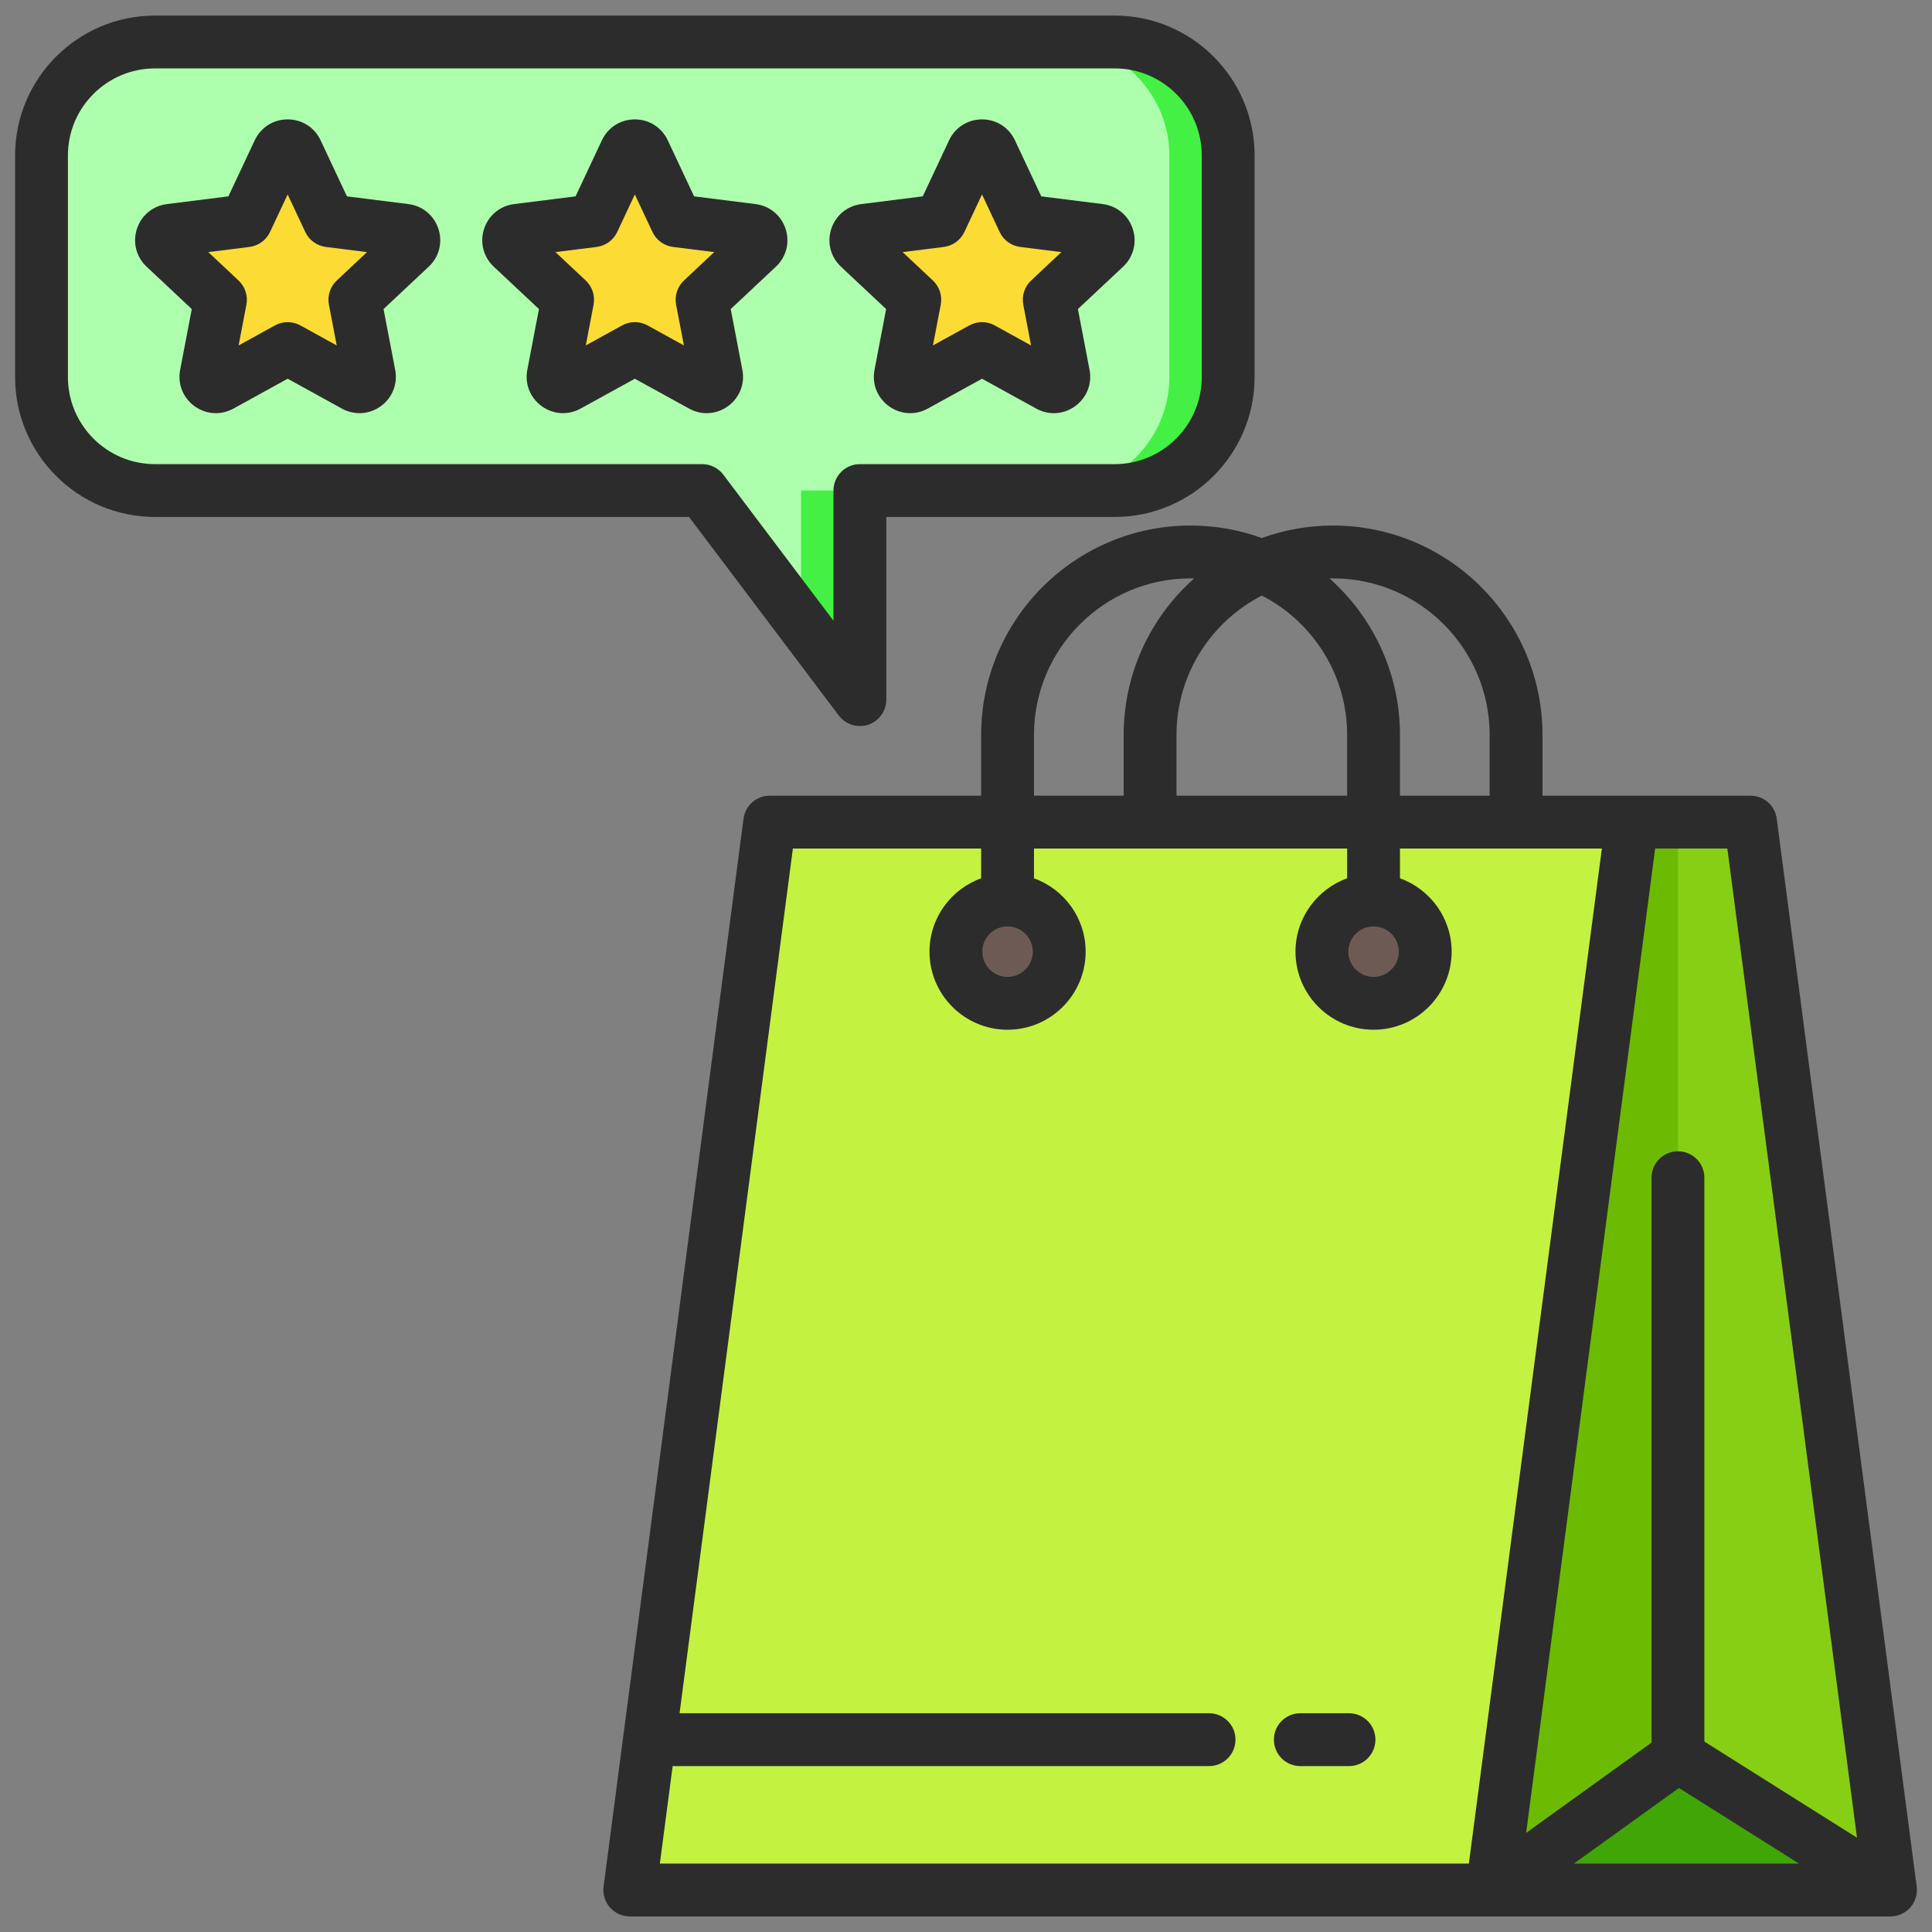
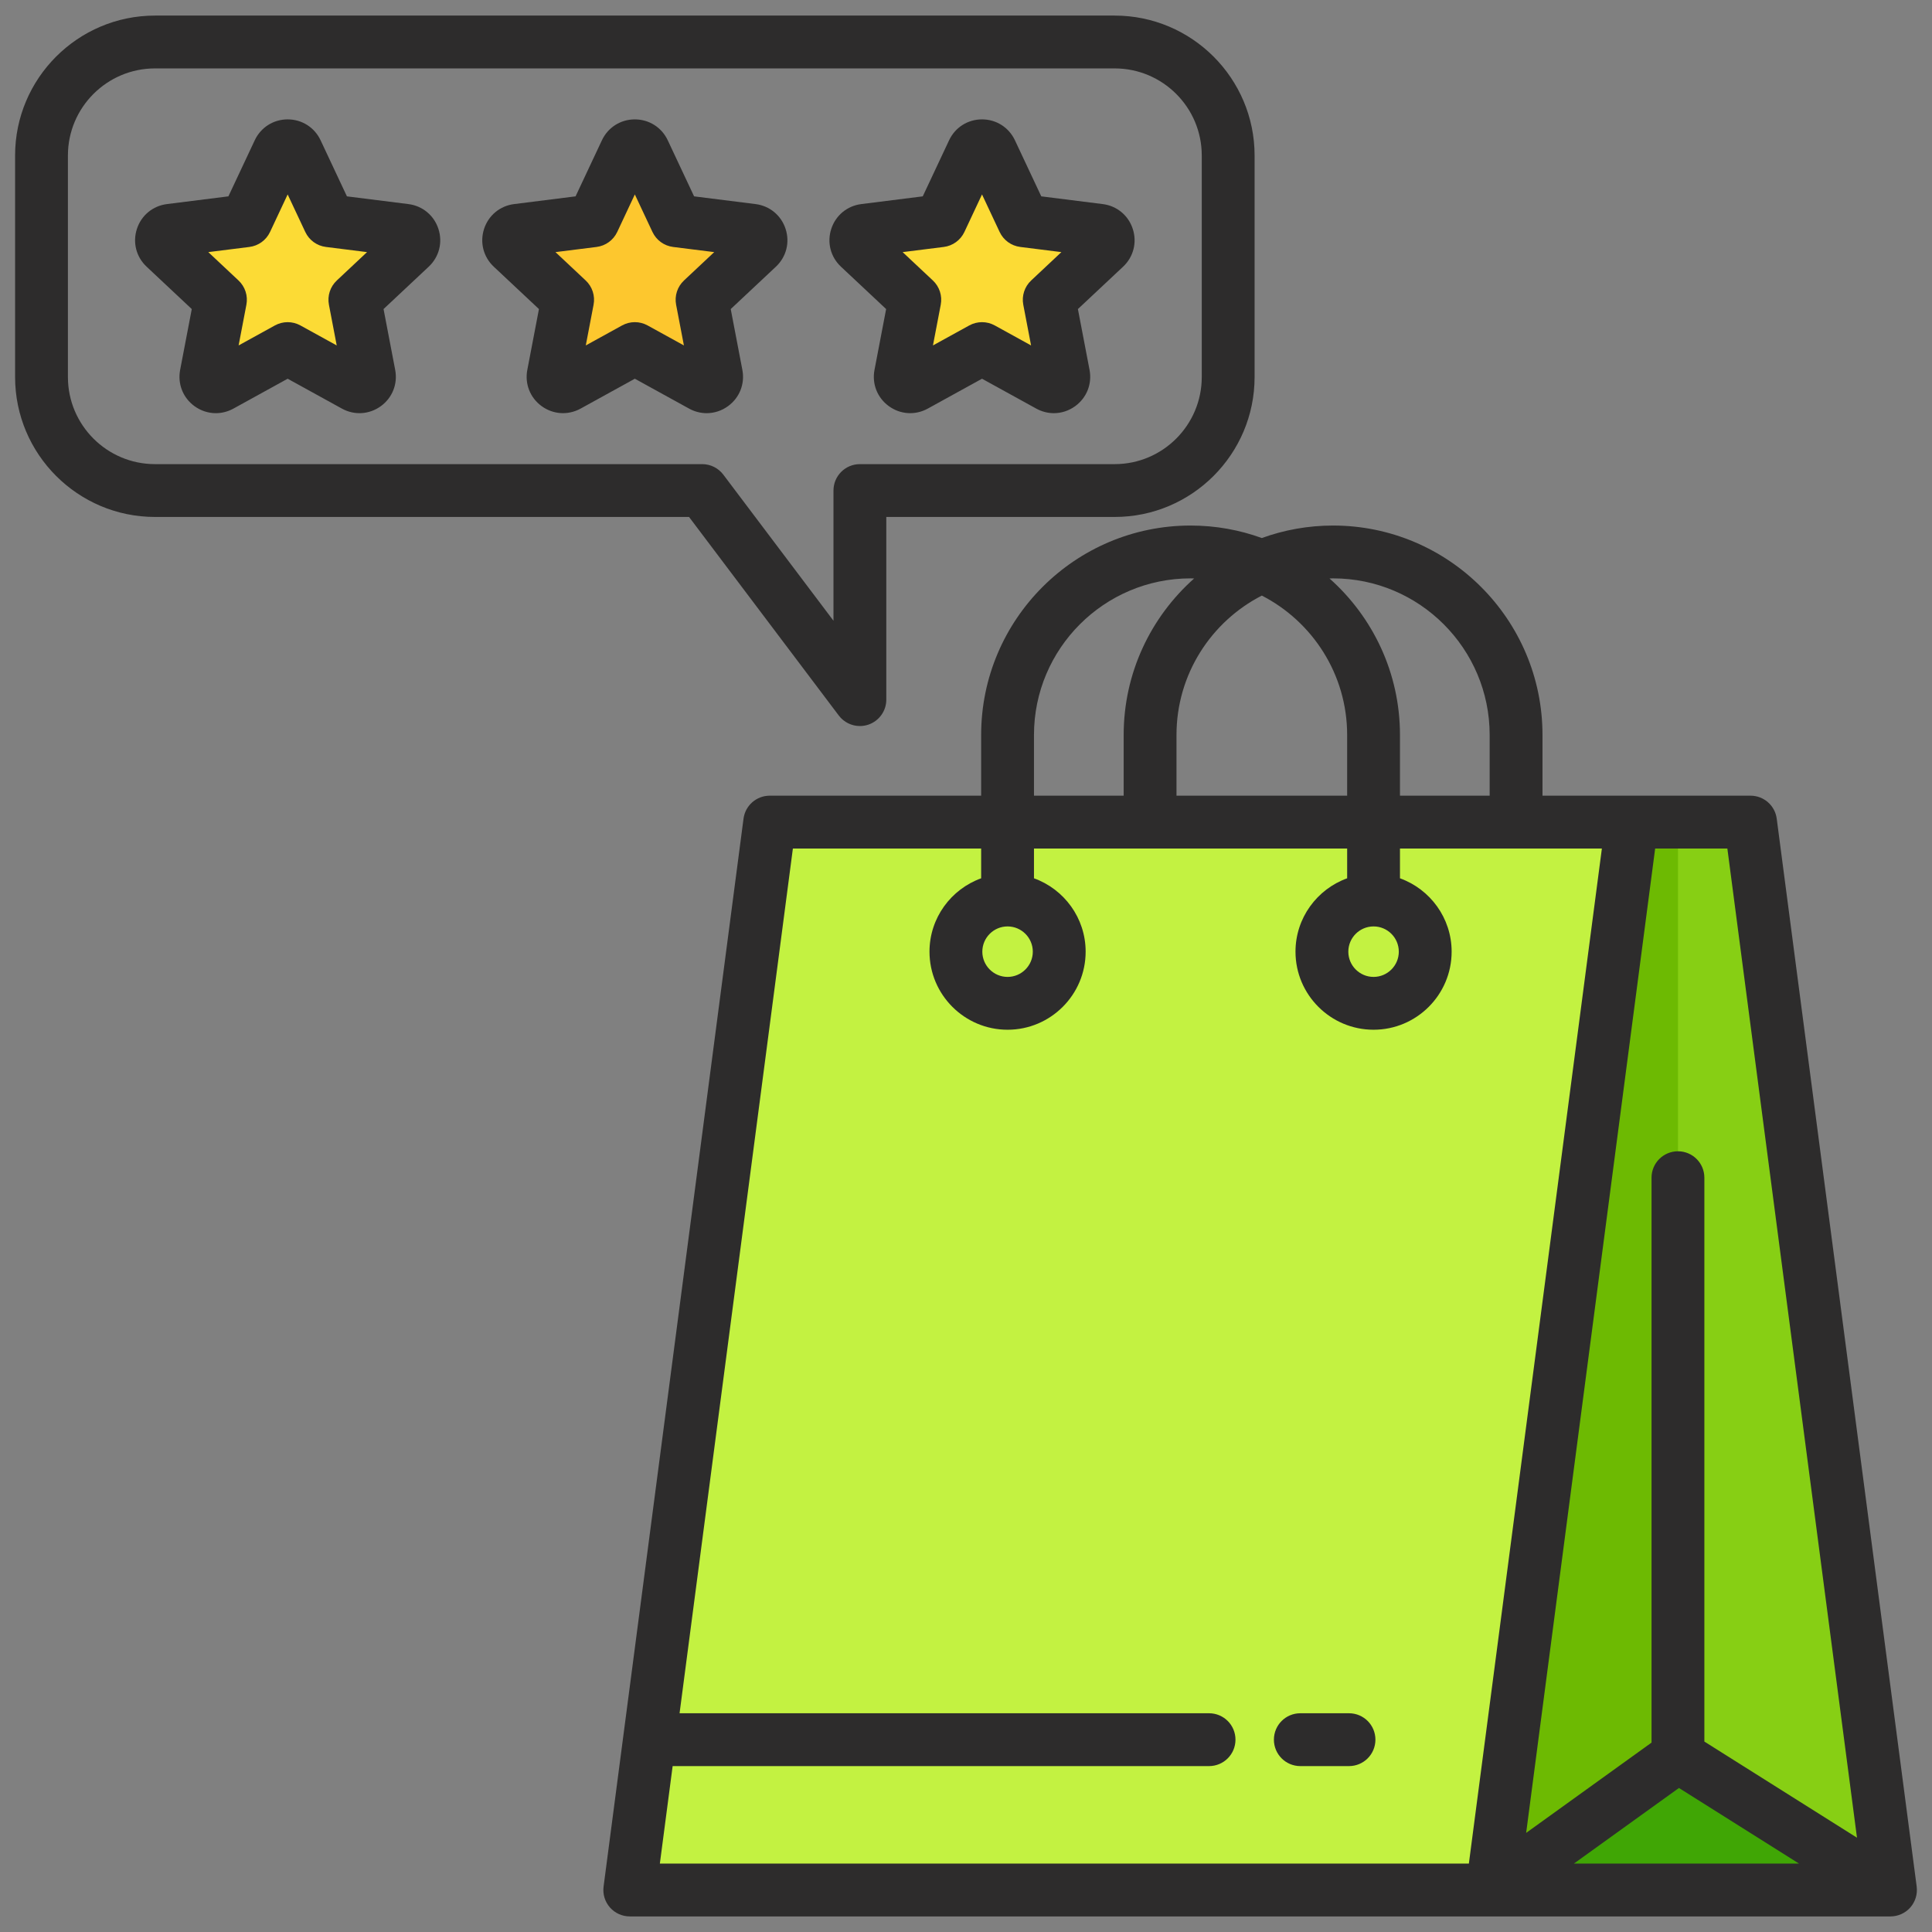
<svg xmlns="http://www.w3.org/2000/svg" width="266" height="266" viewBox="0 0 266 266" fill="none">
  <rect x="0" y="0" width="266" height="266" fill="#808080" stroke="none" />
  <path fill-rule="evenodd" clip-rule="evenodd" d="M105.982 113.188L86.715 260.219H205.434L224.702 113.188H105.982Z" fill="#C3F241" />
  <path fill-rule="evenodd" clip-rule="evenodd" d="M241.025 113.188L260.292 260.219H205.434L224.701 113.188H241.025Z" fill="#6DBA02" />
-   <path d="M189.124 138.139C193.051 138.139 196.235 134.955 196.235 131.027C196.235 127.1 193.051 123.916 189.124 123.916C185.196 123.916 182.012 127.1 182.012 131.027C182.012 134.955 185.196 138.139 189.124 138.139Z" fill="#6E5A54" />
-   <path d="M143.729 136.056C146.506 133.279 146.506 128.777 143.729 126C140.952 123.223 136.45 123.223 133.673 126C130.896 128.777 130.896 133.279 133.673 136.056C136.45 138.833 140.952 138.833 143.729 136.056Z" fill="#6E5A54" />
-   <path fill-rule="evenodd" clip-rule="evenodd" d="M21.348 5.782H153.479C162.073 5.782 169.105 12.814 169.105 21.407V51.913C169.105 60.507 162.073 67.538 153.479 67.538H118.399V96.325L96.689 67.538H21.348C12.754 67.538 5.723 60.507 5.723 51.913V21.407C5.723 12.813 12.755 5.782 21.348 5.782Z" fill="#43F043" />
-   <path fill-rule="evenodd" clip-rule="evenodd" d="M21.348 5.782H145.374C153.968 5.782 161 12.814 161 21.407V51.913C161 60.507 153.968 67.538 145.374 67.538H110.293V85.578L96.689 67.538H21.348C12.754 67.538 5.723 60.507 5.723 51.913V21.407C5.723 12.813 12.755 5.782 21.348 5.782Z" fill="#ADFFAD" />
  <path fill-rule="evenodd" clip-rule="evenodd" d="M88.66 20.831L93.146 30.38L103.614 31.696C104.155 31.764 104.581 32.116 104.75 32.635C104.918 33.154 104.78 33.69 104.383 34.063L96.688 41.279L98.671 51.641C98.774 52.177 98.57 52.691 98.129 53.011C97.688 53.332 97.136 53.367 96.658 53.103L87.416 48.016L78.175 53.103C77.697 53.366 77.144 53.332 76.703 53.011C76.262 52.691 76.059 52.177 76.161 51.641L78.144 41.279L70.449 34.063C70.051 33.69 69.914 33.154 70.082 32.635C70.251 32.116 70.677 31.764 71.219 31.696L81.686 30.38L86.172 20.831C86.405 20.338 86.871 20.041 87.417 20.041C87.962 20.041 88.429 20.338 88.661 20.831H88.66Z" fill="#FDC72E" />
-   <path fill-rule="evenodd" clip-rule="evenodd" d="M95.181 52.293L85.412 46.914L76.135 52.022C76.125 51.898 76.132 51.77 76.157 51.641L78.14 41.279L70.445 34.062C70.047 33.689 69.91 33.154 70.079 32.635C70.247 32.116 70.673 31.763 71.215 31.695L81.682 30.379L85.881 21.443L89.887 29.971L100.355 31.286C100.896 31.354 101.322 31.706 101.491 32.225C101.66 32.744 101.522 33.28 101.124 33.653L93.429 40.87L95.412 51.231C95.486 51.618 95.401 51.993 95.182 52.293H95.181Z" fill="#FCDB35" />
  <path fill-rule="evenodd" clip-rule="evenodd" d="M136.457 20.863L140.943 30.412L151.41 31.728C151.952 31.796 152.378 32.148 152.547 32.667C152.715 33.186 152.578 33.722 152.18 34.095L144.485 41.312L146.468 51.673C146.571 52.209 146.367 52.723 145.926 53.044C145.485 53.364 144.933 53.399 144.455 53.136L135.213 48.048L125.972 53.136C125.494 53.399 124.941 53.364 124.5 53.044C124.059 52.723 123.856 52.209 123.958 51.673L125.941 41.312L118.246 34.095C117.848 33.722 117.71 33.186 117.879 32.667C118.048 32.148 118.474 31.796 119.016 31.728L129.483 30.412L133.969 20.863C134.201 20.37 134.668 20.073 135.214 20.073C135.759 20.073 136.226 20.37 136.458 20.863H136.457Z" fill="#FDC72E" />
  <path fill-rule="evenodd" clip-rule="evenodd" d="M142.982 52.324L133.213 46.947L123.936 52.054C123.926 51.93 123.933 51.802 123.958 51.673L125.941 41.311L118.246 34.094C117.848 33.721 117.71 33.186 117.879 32.667C118.048 32.148 118.474 31.796 119.016 31.727L129.483 30.412L133.682 21.475L137.688 30.003L148.155 31.318C148.696 31.386 149.122 31.738 149.291 32.258C149.46 32.776 149.322 33.312 148.924 33.685L141.23 40.902L143.213 51.264C143.287 51.65 143.201 52.025 142.983 52.325L142.982 52.324Z" fill="#FCDB35" />
  <path fill-rule="evenodd" clip-rule="evenodd" d="M40.855 20.863L45.342 30.412L55.809 31.728C56.35 31.796 56.776 32.148 56.945 32.667C57.114 33.186 56.977 33.722 56.578 34.095L48.884 41.312L50.867 51.673C50.969 52.209 50.766 52.723 50.324 53.044C49.883 53.364 49.331 53.399 48.853 53.136L39.612 48.048L30.37 53.136C29.892 53.399 29.34 53.364 28.899 53.044C28.457 52.723 28.254 52.209 28.357 51.673L30.34 41.312L22.645 34.095C22.247 33.722 22.109 33.186 22.278 32.667C22.446 32.148 22.873 31.796 23.414 31.728L33.882 30.412L38.368 20.863C38.6 20.37 39.067 20.073 39.612 20.073C40.158 20.073 40.624 20.37 40.856 20.863H40.855Z" fill="#FDC72E" />
  <path fill-rule="evenodd" clip-rule="evenodd" d="M47.38 52.324L37.612 46.947L28.334 52.054C28.325 51.93 28.331 51.802 28.356 51.673L30.339 41.311L22.645 34.094C22.247 33.721 22.109 33.186 22.278 32.667C22.446 32.148 22.873 31.796 23.414 31.727L33.882 30.412L38.08 21.475L42.087 30.003L52.553 31.318C53.095 31.386 53.521 31.738 53.69 32.258C53.858 32.776 53.721 33.312 53.323 33.685L45.628 40.902L47.611 51.264C47.685 51.65 47.6 52.025 47.381 52.325L47.38 52.324Z" fill="#FCDB35" />
-   <path fill-rule="evenodd" clip-rule="evenodd" d="M205.434 260.219H260.292L231.03 241.788L205.434 260.219Z" fill="#40A605" />
+   <path fill-rule="evenodd" clip-rule="evenodd" d="M205.434 260.219H260.292L231.03 241.788Z" fill="#40A605" />
  <path fill-rule="evenodd" clip-rule="evenodd" d="M231.031 241.788V113.188H241.026L260.293 260.219L231.031 241.788Z" fill="#87CF14" />
  <path fill-rule="evenodd" clip-rule="evenodd" d="M129.941 34C131.177 33.845 132.249 33.066 132.779 31.939L135.205 26.77L137.632 31.939C138.162 33.066 139.234 33.845 140.471 34L146.133 34.711L141.97 38.618C141.062 39.469 140.653 40.729 140.886 41.953L141.959 47.56L136.959 44.805C136.413 44.505 135.81 44.355 135.205 44.355C134.6 44.355 133.997 44.505 133.451 44.805L128.45 47.56L129.523 41.953C129.758 40.729 129.348 39.469 128.44 38.618L124.276 34.711L129.94 34H129.941ZM122.004 42.552L120.402 50.925C120.032 52.853 120.789 54.767 122.377 55.919C123.963 57.073 126.017 57.203 127.737 56.257L135.205 52.143L142.675 56.257C143.44 56.677 144.27 56.886 145.097 56.886C146.129 56.886 147.154 56.56 148.035 55.919C149.622 54.767 150.378 52.853 150.01 50.925L148.407 42.552L154.627 36.719C156.057 35.377 156.569 33.384 155.963 31.521C155.358 29.653 153.771 28.341 151.824 28.098L143.364 27.034L139.738 19.316C138.903 17.541 137.166 16.436 135.205 16.436C133.244 16.436 131.504 17.54 130.671 19.316L127.046 27.034L118.588 28.098C116.642 28.341 115.054 29.653 114.448 31.518C113.841 33.384 114.354 35.377 115.785 36.719L122.004 42.552H122.004ZM94.171 38.618C93.262 39.469 92.853 40.729 93.087 41.953L94.161 47.56L89.159 44.805C88.068 44.204 86.743 44.204 85.651 44.805L80.651 47.56L81.724 41.953C81.959 40.729 81.549 39.469 80.64 38.618L76.477 34.711L82.141 34C83.377 33.845 84.448 33.066 84.979 31.939L87.405 26.77L89.833 31.939C90.364 33.066 91.434 33.845 92.671 34L98.335 34.711L94.171 38.618ZM100.235 55.919C101.822 54.767 102.578 52.854 102.21 50.926L100.607 42.552L106.825 36.72C108.257 35.378 108.77 33.385 108.162 31.519C107.556 29.653 105.97 28.341 104.023 28.098L95.564 27.034L91.938 19.317C91.104 17.541 89.367 16.437 87.404 16.437C85.442 16.437 83.706 17.541 82.871 19.317L79.245 27.034L70.787 28.098C68.839 28.341 67.254 29.653 66.647 31.516C66.041 33.385 66.552 35.377 67.985 36.72L74.203 42.552L72.601 50.926C72.232 52.854 72.989 54.767 74.576 55.919C76.162 57.074 78.217 57.201 79.937 56.257L87.405 52.143L94.874 56.257C95.639 56.678 96.469 56.886 97.295 56.886C98.328 56.886 99.354 56.56 100.235 55.919H100.235ZM46.372 38.618C45.462 39.469 45.053 40.729 45.287 41.953L46.36 47.56L41.359 44.805C40.813 44.505 40.21 44.355 39.605 44.355C39.001 44.355 38.398 44.505 37.852 44.805L32.852 47.56L33.924 41.953C34.159 40.729 33.749 39.469 32.841 38.618L28.678 34.711L34.341 34C35.578 33.845 36.649 33.066 37.179 31.939L39.605 26.77L42.033 31.939C42.563 33.066 43.633 33.845 44.871 34L50.534 34.711L46.371 38.618H46.372ZM56.225 28.098L47.765 27.034L44.14 19.316C43.306 17.541 41.568 16.436 39.606 16.436C37.644 16.436 35.907 17.54 35.073 19.316L31.447 27.034L22.988 28.098C21.041 28.341 19.455 29.653 18.85 31.516C18.242 33.384 18.753 35.377 20.186 36.719L26.404 42.552L24.802 50.925C24.433 52.853 25.19 54.767 26.777 55.921C27.658 56.56 28.683 56.886 29.716 56.886C30.542 56.886 31.372 56.678 32.138 56.257L39.606 52.143L47.075 56.257C48.795 57.203 50.848 57.073 52.435 55.921C54.022 54.767 54.779 52.853 54.41 50.925L52.807 42.552L59.026 36.719C60.458 35.377 60.97 33.384 60.363 31.518C59.757 29.653 58.171 28.34 56.225 28.098ZM9.351 51.913C9.351 58.523 14.729 63.902 21.341 63.902H96.682C97.822 63.902 98.897 64.438 99.585 65.347L114.754 85.463V67.538C114.754 65.53 116.382 63.902 118.39 63.902H153.471C160.082 63.902 165.46 58.523 165.46 51.913V21.407C165.46 14.796 160.082 9.419 153.471 9.419H21.341C14.729 9.419 9.351 14.796 9.351 21.407V51.913ZM115.487 98.515C116.188 99.444 117.272 99.962 118.391 99.962C118.776 99.962 119.166 99.9 119.545 99.775C121.028 99.277 122.028 97.889 122.028 96.324V71.175H153.472C164.093 71.175 172.734 62.535 172.734 51.913V21.407C172.734 10.786 164.093 2.145 153.472 2.145H21.341C10.718 2.145 2.078 10.787 2.078 21.407V51.913C2.078 62.535 10.718 71.175 21.341 71.175H94.869L115.487 98.515ZM189.369 239.519C189.369 241.531 187.741 243.158 185.733 243.158H179.029C177.02 243.158 175.393 241.531 175.393 239.519C175.393 237.508 177.02 235.883 179.029 235.883H185.733C187.741 235.883 189.369 237.508 189.369 239.519ZM192.589 131.027C192.589 132.942 191.03 134.502 189.115 134.502C187.199 134.502 185.639 132.942 185.639 131.027C185.639 129.111 187.197 127.551 189.115 127.551C191.032 127.551 192.589 129.111 192.589 131.027ZM142.198 131.027C142.198 132.942 140.639 134.502 138.723 134.502C136.807 134.502 135.248 132.942 135.248 131.027C135.248 129.111 136.807 127.551 138.723 127.551C140.639 127.551 142.198 129.111 142.198 131.027ZM92.61 243.158L90.85 256.58H202.235L220.549 116.825H192.75V120.925C196.89 122.42 199.863 126.379 199.863 131.027C199.863 136.954 195.04 141.775 189.115 141.775C183.189 141.775 178.365 136.955 178.365 131.027C178.365 126.379 181.338 122.42 185.478 120.925V116.825H142.359V120.925C146.499 122.42 149.472 126.379 149.472 131.027C149.472 136.954 144.65 141.775 138.723 141.775C132.796 141.775 127.974 136.955 127.974 131.027C127.974 126.379 130.947 122.42 135.086 120.925V116.825H109.165L93.563 235.883H166.465C168.473 235.883 170.102 237.508 170.102 239.519C170.102 241.531 168.473 243.158 166.465 243.158H92.61ZM142.359 101.19C142.359 89.302 152.03 79.631 163.918 79.631C164.083 79.631 164.246 79.638 164.41 79.644C158.464 84.927 154.708 92.625 154.708 101.19V109.551H142.359V101.19ZM173.729 82C180.696 85.579 185.477 92.833 185.477 101.19V109.551H161.981V101.19C161.981 92.833 166.761 85.579 173.729 82ZM183.539 79.631C183.375 79.631 183.212 79.638 183.048 79.644C188.994 84.927 192.75 92.625 192.75 101.19V109.551H205.098V101.19C205.098 89.302 195.427 79.631 183.539 79.631ZM231.158 246.17L247.688 256.58H216.699L231.158 246.17ZM255.672 253.017L234.659 239.78V162.146C234.659 160.135 233.03 158.509 231.022 158.509C229.014 158.509 227.385 160.135 227.385 162.146V239.925L210.123 252.353L227.884 116.825H237.825L255.672 253.016V253.017ZM263.89 259.745C264.025 260.784 263.707 261.829 263.018 262.618C262.327 263.402 261.331 263.855 260.284 263.855H86.707C85.66 263.855 84.664 263.402 83.974 262.618C83.284 261.829 82.966 260.785 83.102 259.745L102.369 112.716C102.606 110.905 104.148 109.551 105.975 109.551H135.086V101.19C135.086 85.29 148.02 72.357 163.918 72.357C167.362 72.357 170.665 72.965 173.73 74.077C176.793 72.965 180.097 72.357 183.539 72.357C199.438 72.357 212.372 85.29 212.372 101.19V109.551H241.017C242.843 109.551 244.385 110.906 244.622 112.716L263.891 259.745H263.89Z" fill="#2D2C2C" />
</svg>